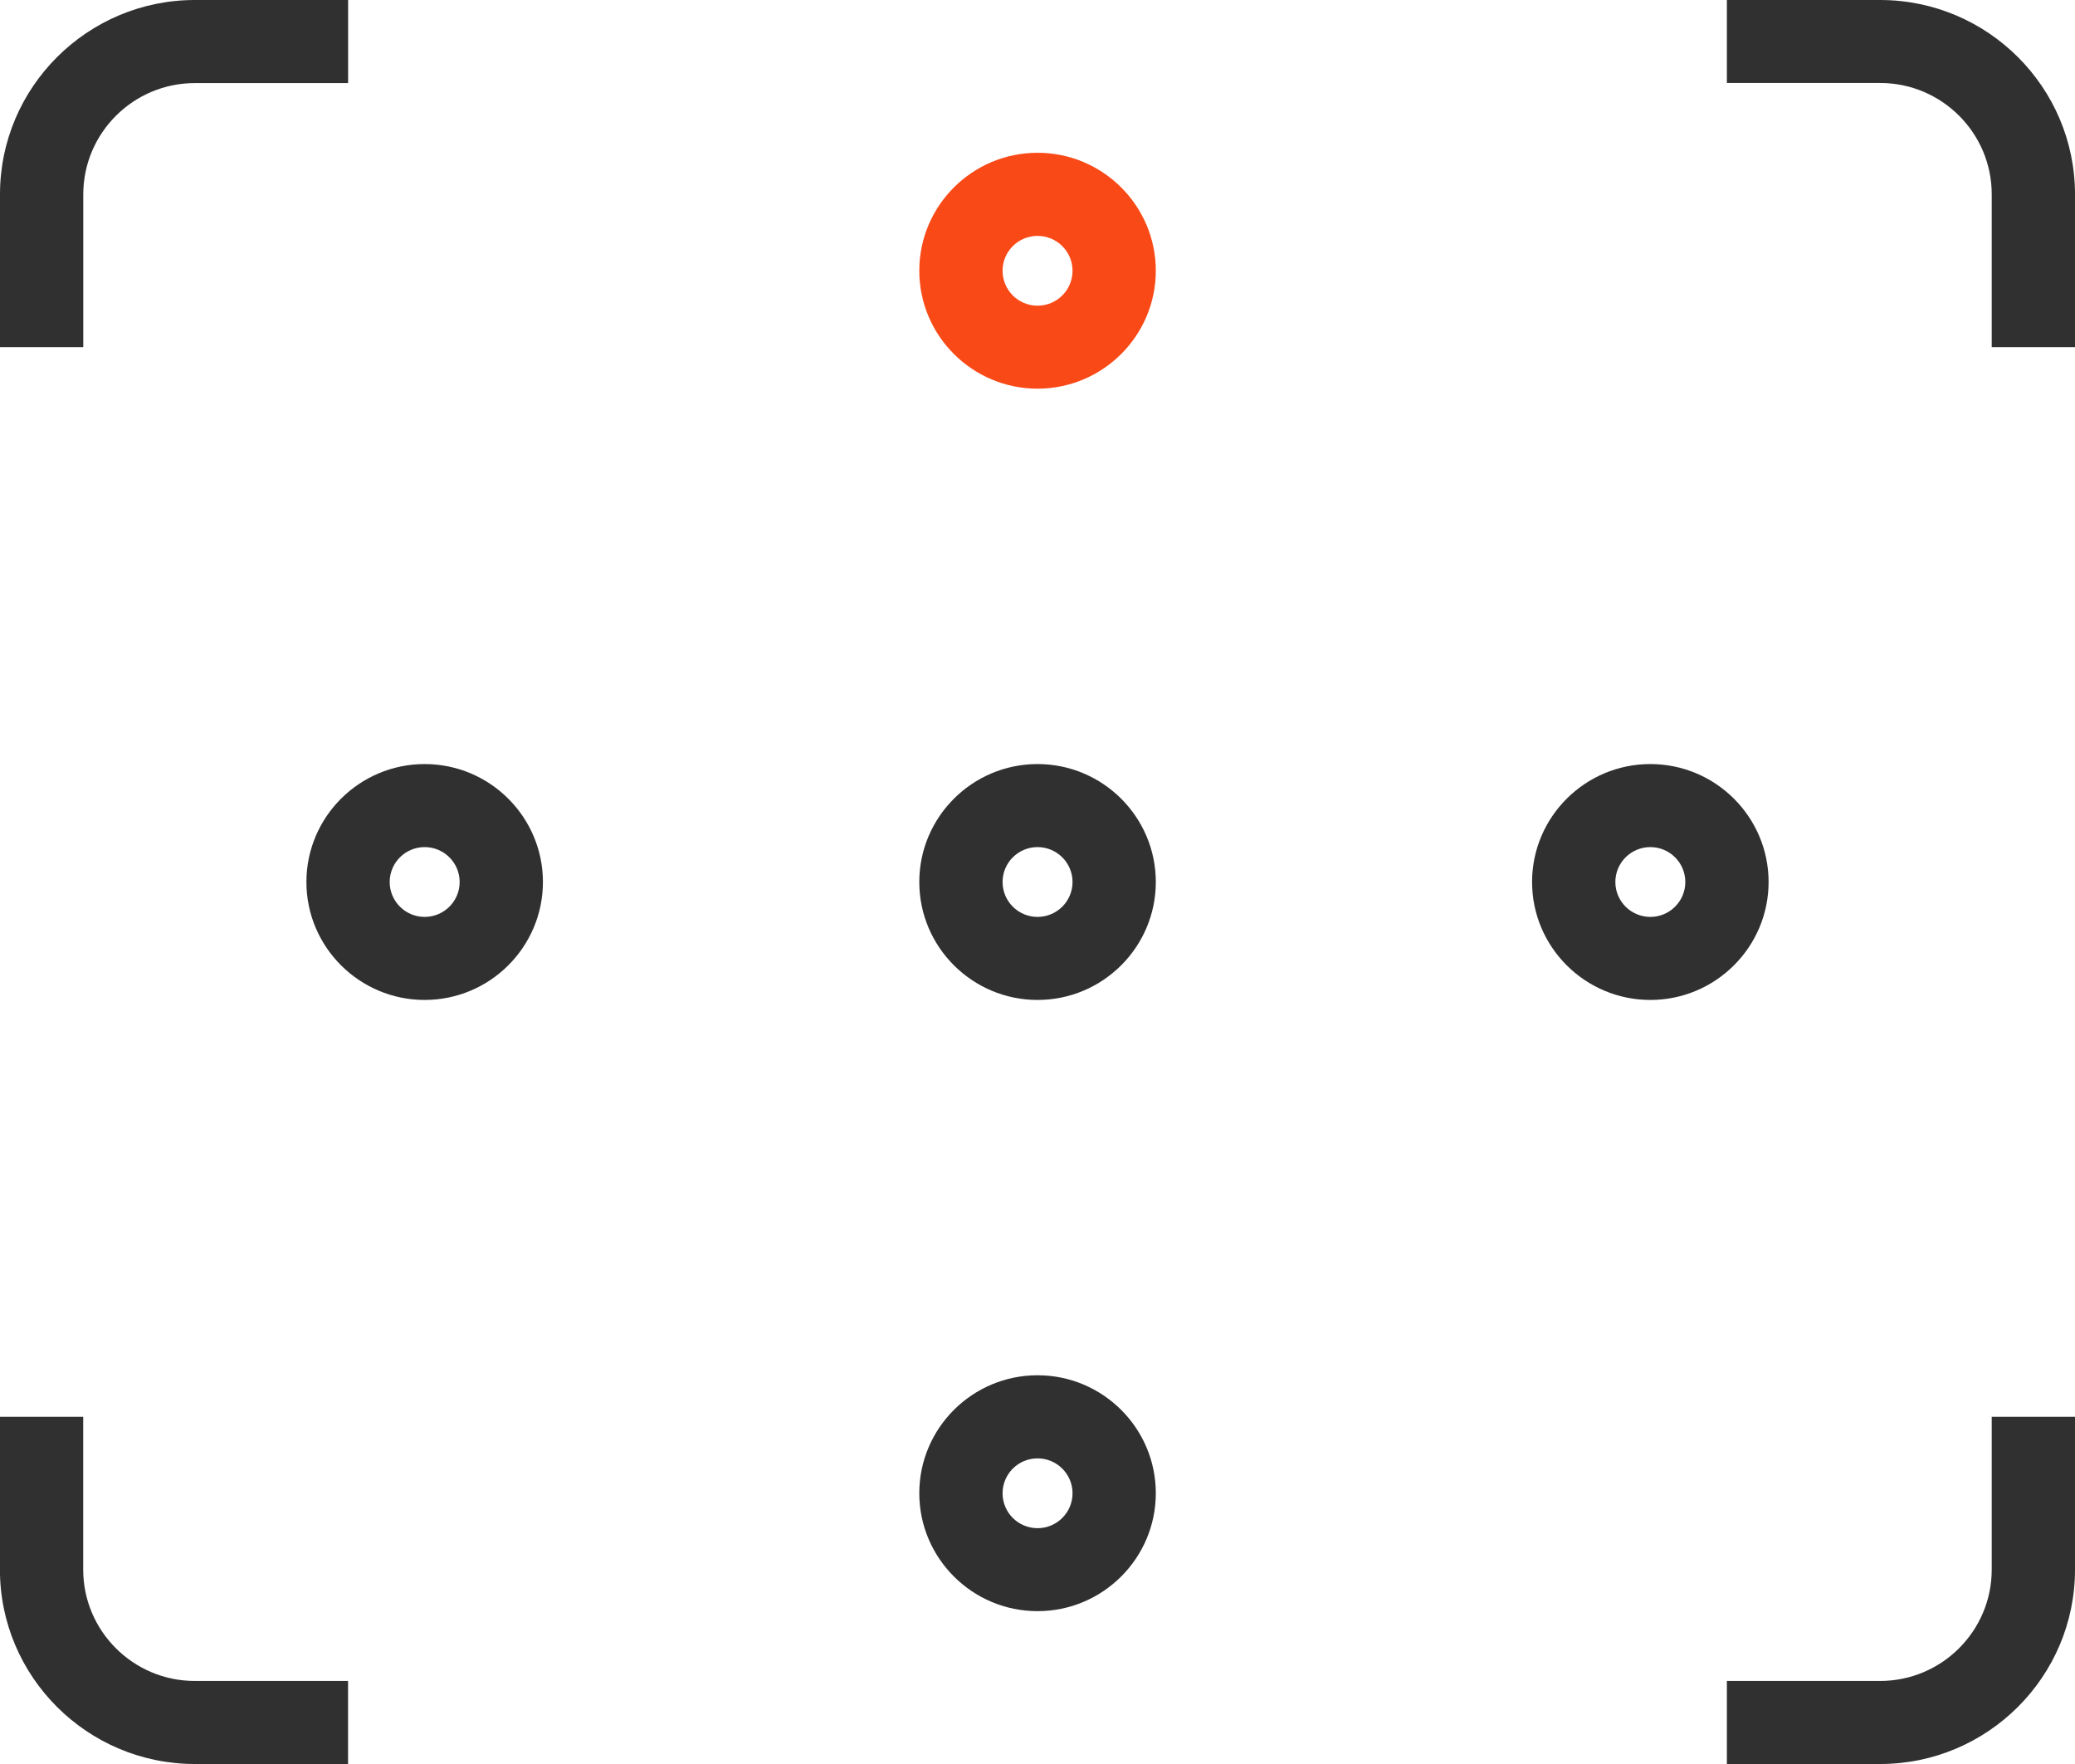
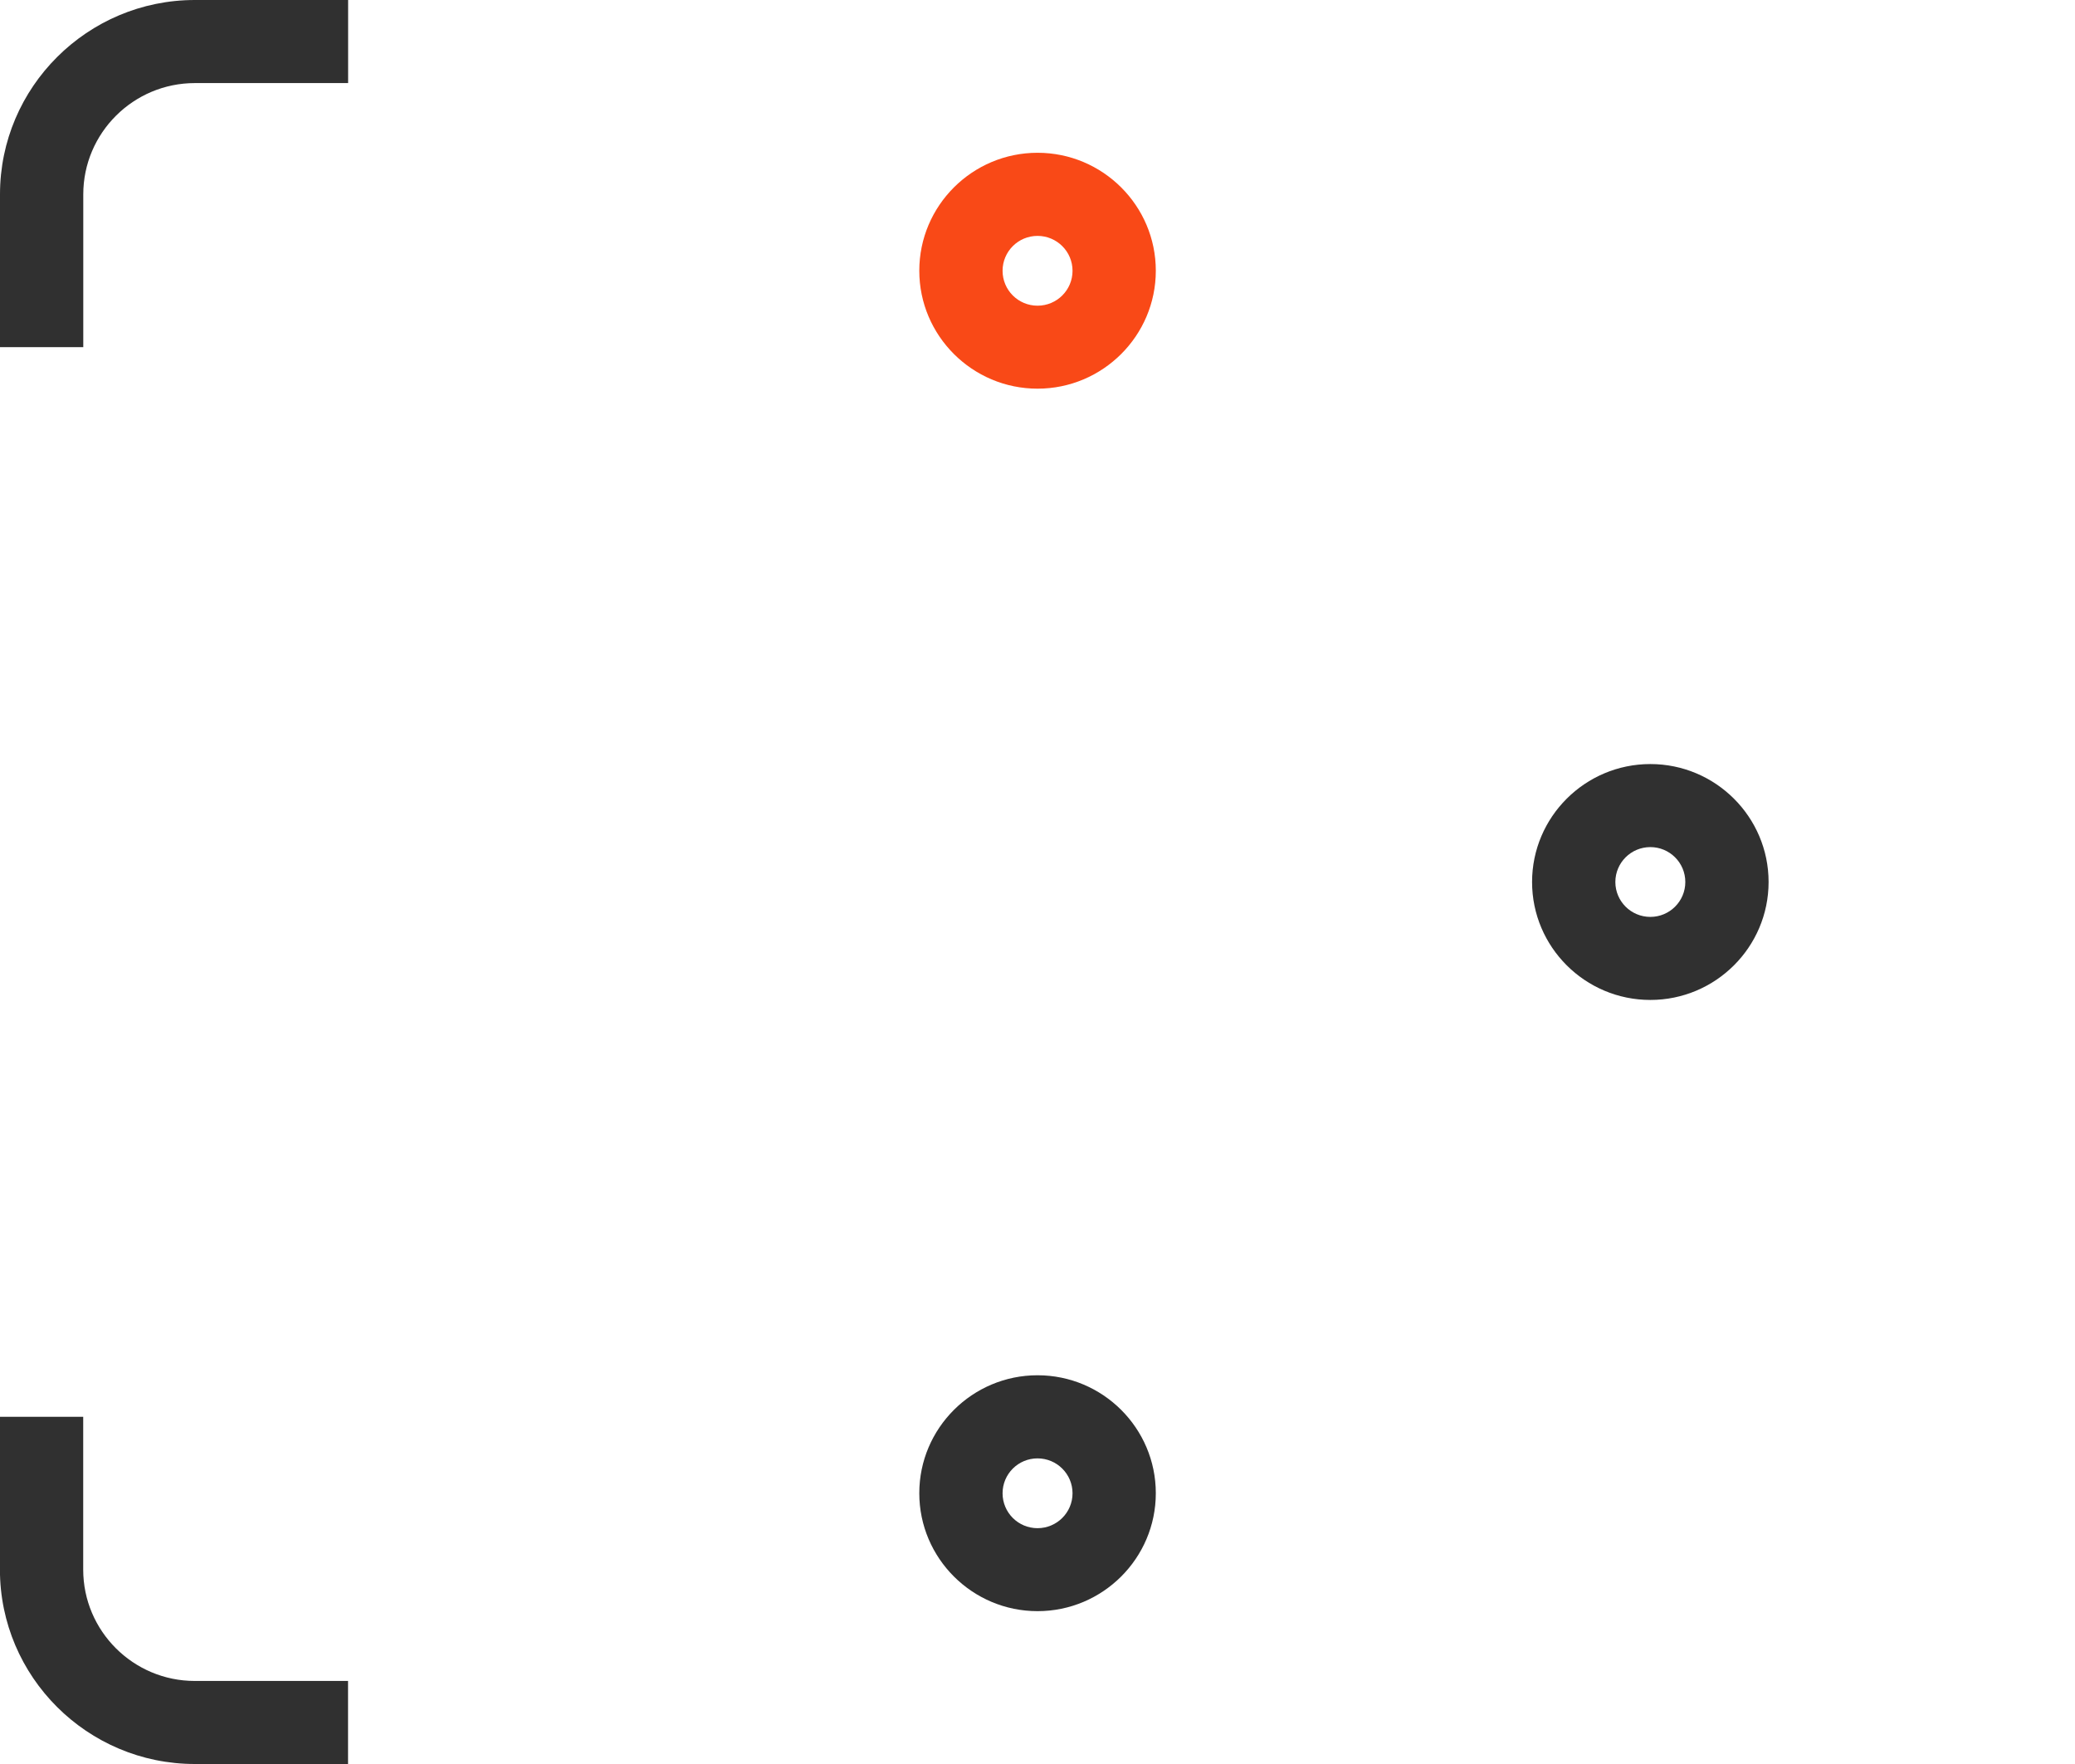
<svg xmlns="http://www.w3.org/2000/svg" width="60" height="51" viewBox="0 0 60 51" fill="none">
  <g clip-path="url(#clip0_1_3978)">
    <path d="M2.408 10.036H0V5.617C0 2.522 2.529 0 5.635 0H10.066V2.402H5.635C3.856 2.402 2.408 3.845 2.408 5.62V10.039V10.036Z" fill="#303030" />
-     <path d="M60 10.036H57.592V5.617C57.592 3.843 56.145 2.399 54.365 2.399H49.934V0H54.365C57.471 0 60 2.522 60 5.62V10.039V10.036Z" fill="#303030" />
-     <path d="M54.365 51H49.934V48.599H54.365C56.145 48.599 57.592 47.155 57.592 45.38V40.961H60V45.38C60 48.478 57.471 51 54.365 51Z" fill="#303030" />
    <path d="M10.064 51H5.633C2.526 51 -0.002 48.478 -0.002 45.38V40.961H2.406V45.38C2.406 47.155 3.853 48.599 5.633 48.599H10.064V51Z" fill="#303030" />
-     <path d="M30.001 28.91C28.116 28.91 26.582 27.381 26.582 25.5C26.582 23.62 28.116 22.09 30.001 22.09C31.887 22.09 33.421 23.62 33.421 25.5C33.421 27.381 31.887 28.91 30.001 28.91ZM30.001 24.491C29.442 24.491 28.99 24.943 28.99 25.5C28.99 26.057 29.442 26.509 30.001 26.509C30.56 26.509 31.013 26.057 31.013 25.5C31.013 24.943 30.56 24.491 30.001 24.491Z" fill="#303030" />
-     <path d="M12.279 28.91C10.394 28.91 8.86 27.381 8.86 25.5C8.86 23.62 10.394 22.09 12.279 22.09C14.165 22.09 15.699 23.62 15.699 25.5C15.699 27.381 14.165 28.91 12.279 28.91ZM12.279 24.491C11.721 24.491 11.268 24.943 11.268 25.5C11.268 26.057 11.721 26.509 12.279 26.509C12.838 26.509 13.291 26.057 13.291 25.5C13.291 24.943 12.838 24.491 12.279 24.491Z" fill="#303030" />
    <path d="M47.721 28.91C45.835 28.91 44.301 27.381 44.301 25.5C44.301 23.62 45.835 22.09 47.721 22.09C49.606 22.09 51.14 23.62 51.14 25.5C51.14 27.381 49.606 28.91 47.721 28.91ZM47.721 24.491C47.162 24.491 46.709 24.943 46.709 25.5C46.709 26.057 47.162 26.509 47.721 26.509C48.279 26.509 48.732 26.057 48.732 25.5C48.732 24.943 48.279 24.491 47.721 24.491Z" fill="#303030" />
    <path d="M30.001 46.581C28.116 46.581 26.582 45.051 26.582 43.171C26.582 41.29 28.116 39.761 30.001 39.761C31.887 39.761 33.421 41.29 33.421 43.171C33.421 45.051 31.887 46.581 30.001 46.581ZM30.001 42.164C29.442 42.164 28.99 42.616 28.99 43.173C28.99 43.73 29.442 44.182 30.001 44.182C30.56 44.182 31.013 43.73 31.013 43.173C31.013 42.616 30.56 42.164 30.001 42.164Z" fill="#303030" />
    <path d="M30.001 11.237C28.116 11.237 26.582 9.707 26.582 7.827C26.582 5.946 28.116 4.417 30.001 4.417C31.887 4.417 33.421 5.946 33.421 7.827C33.421 9.707 31.887 11.237 30.001 11.237ZM30.001 6.82C29.442 6.82 28.99 7.272 28.99 7.829C28.99 8.386 29.442 8.838 30.001 8.838C30.56 8.838 31.013 8.386 31.013 7.829C31.013 7.272 30.56 6.82 30.001 6.82Z" fill="#F94917" />
  </g>
  <defs>
    <clipPath id="clip0_1_3978">
      <rect width="60" height="51" fill="white" />
    </clipPath>
  </defs>
</svg>